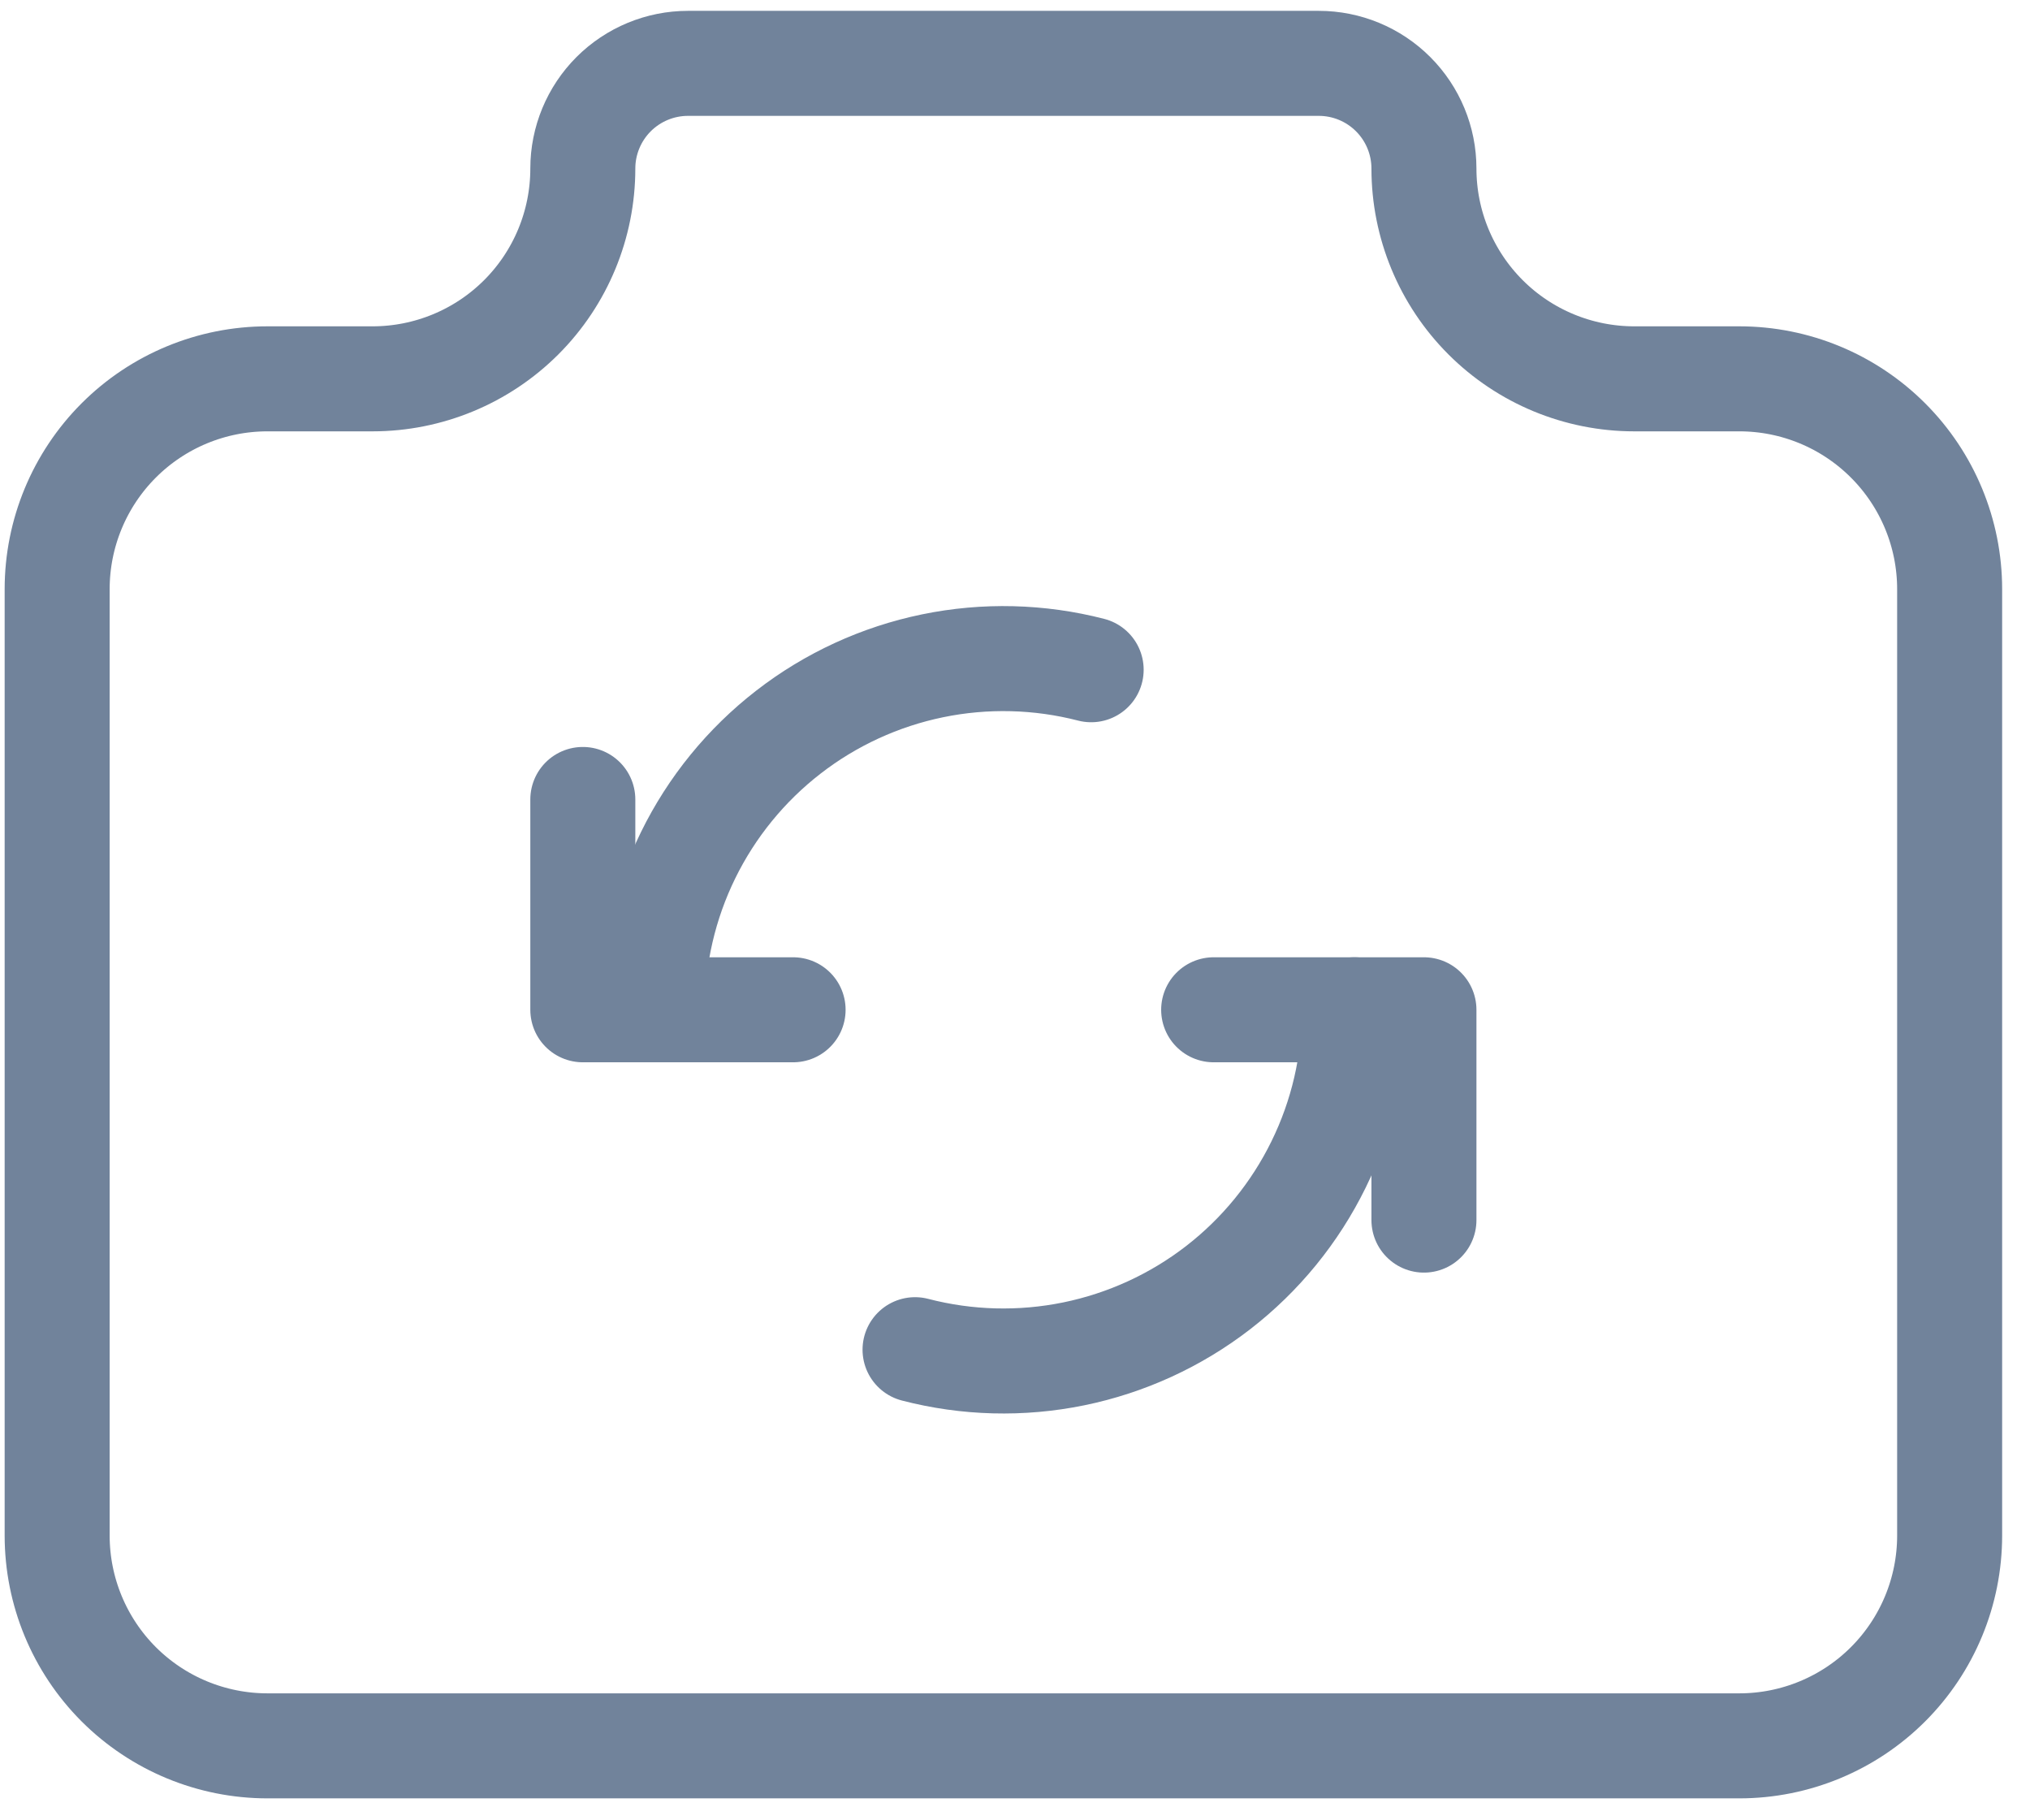
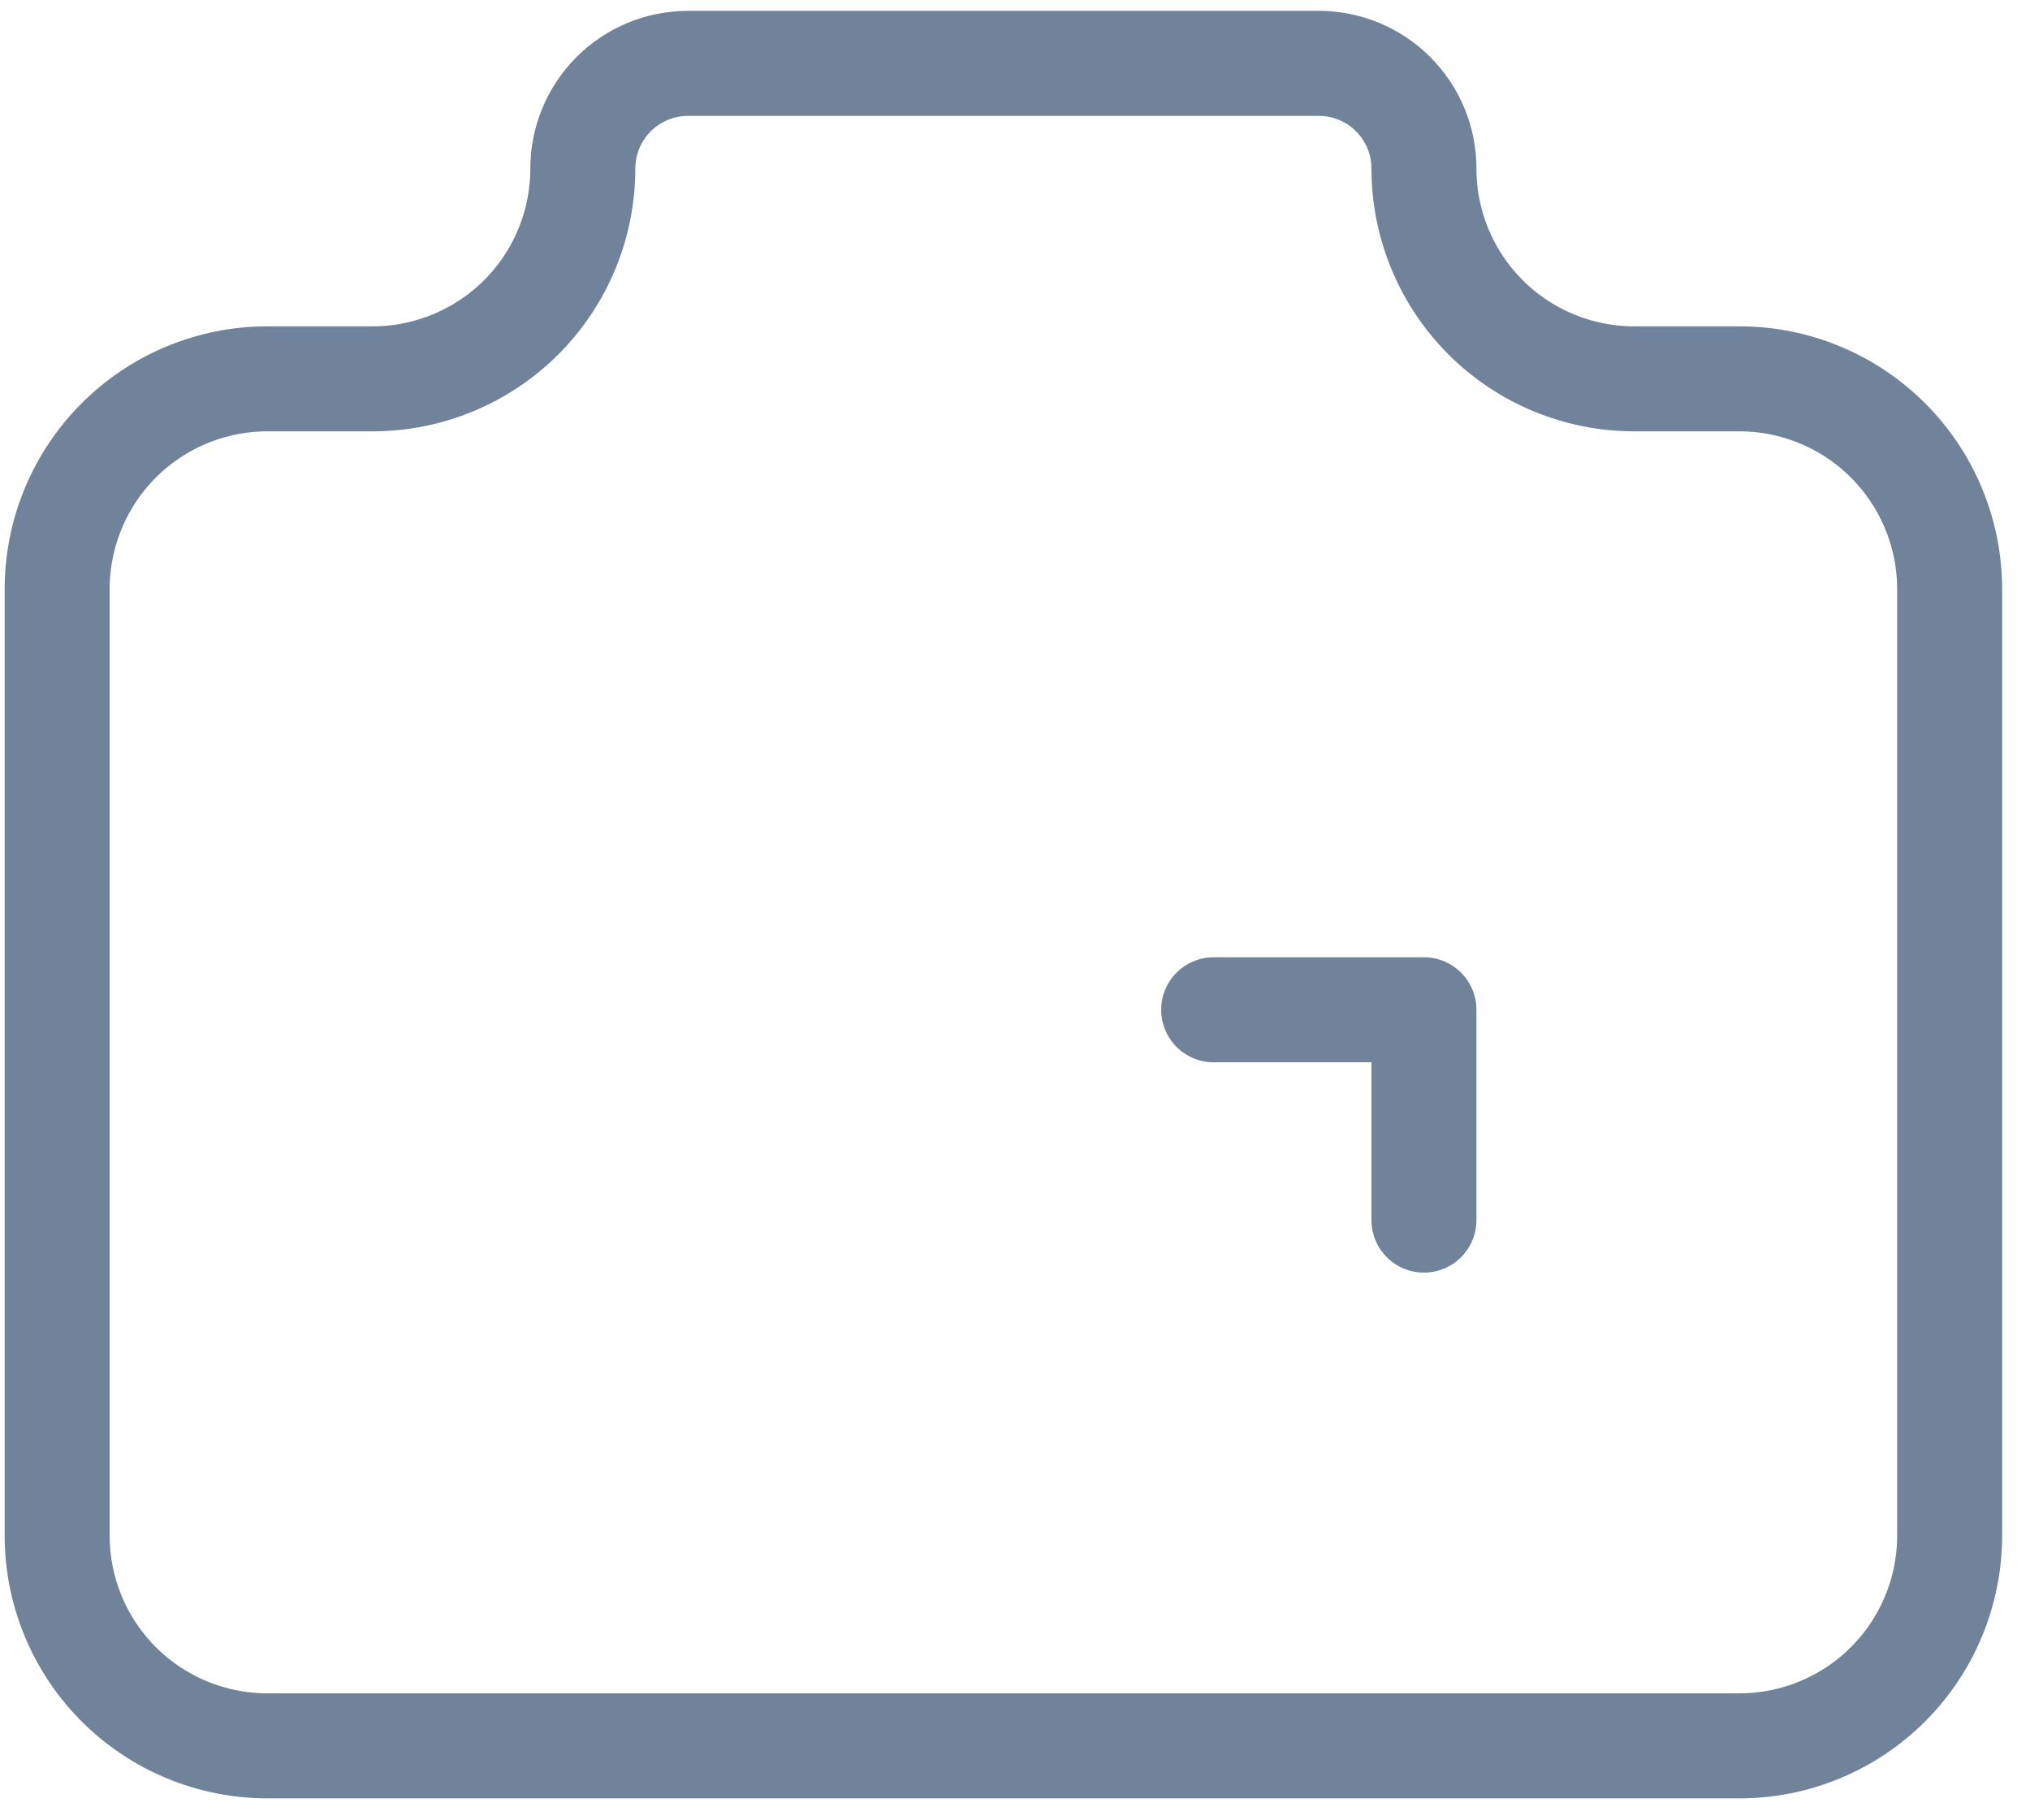
<svg xmlns="http://www.w3.org/2000/svg" width="58" height="52" viewBox="0 0 58 52" fill="none">
-   <rect width="58" height="52" fill="none" />
  <g id="Group 74">
    <g id="Group 73">
      <path id="Vector" d="M7.641 10.822H10.645C12.238 10.822 13.766 10.189 14.893 9.063C16.02 7.936 16.652 6.408 16.652 4.814C16.652 4.018 16.969 3.254 17.532 2.69C18.096 2.127 18.86 1.81 19.657 1.81H37.68C38.477 1.81 39.241 2.127 39.804 2.69C40.368 3.254 40.684 4.018 40.684 4.814C40.684 6.408 41.317 7.936 42.444 9.063C43.57 10.189 45.099 10.822 46.692 10.822H49.696C51.289 10.822 52.817 11.455 53.944 12.582C55.071 13.709 55.704 15.237 55.704 16.83V43.865C55.704 45.459 55.071 46.987 53.944 48.114C52.817 49.24 51.289 49.873 49.696 49.873H7.641C6.047 49.873 4.519 49.24 3.392 48.114C2.266 46.987 1.633 45.459 1.633 43.865V16.83C1.633 15.237 2.266 13.709 3.392 12.582C4.519 11.455 6.047 10.822 7.641 10.822Z" stroke="#71839B" stroke-width="3" stroke-linecap="round" stroke-linejoin="round" />
-       <path id="Vector_2" d="M26.144 38.556C27.627 38.942 29.179 38.982 30.68 38.675C32.181 38.367 33.593 37.72 34.805 36.783C36.017 35.845 36.998 34.642 37.673 33.266C38.349 31.891 38.7 30.378 38.699 28.846M31.176 19.132C29.694 18.75 28.143 18.711 26.644 19.02C25.144 19.329 23.735 19.977 22.525 20.915C21.315 21.852 20.335 23.055 19.661 24.429C18.987 25.804 18.637 27.315 18.637 28.846" stroke="#71839B" stroke-width="3" stroke-linecap="round" stroke-linejoin="round" />
      <path id="Vector_3" d="M34.676 28.846H40.684V34.854" stroke="#71839B" stroke-width="3" stroke-linecap="round" stroke-linejoin="round" />
-       <path id="Vector_4" d="M22.66 28.846H16.652V22.838" stroke="#71839B" stroke-width="3" stroke-linecap="round" stroke-linejoin="round" />
    </g>
  </g>
</svg>